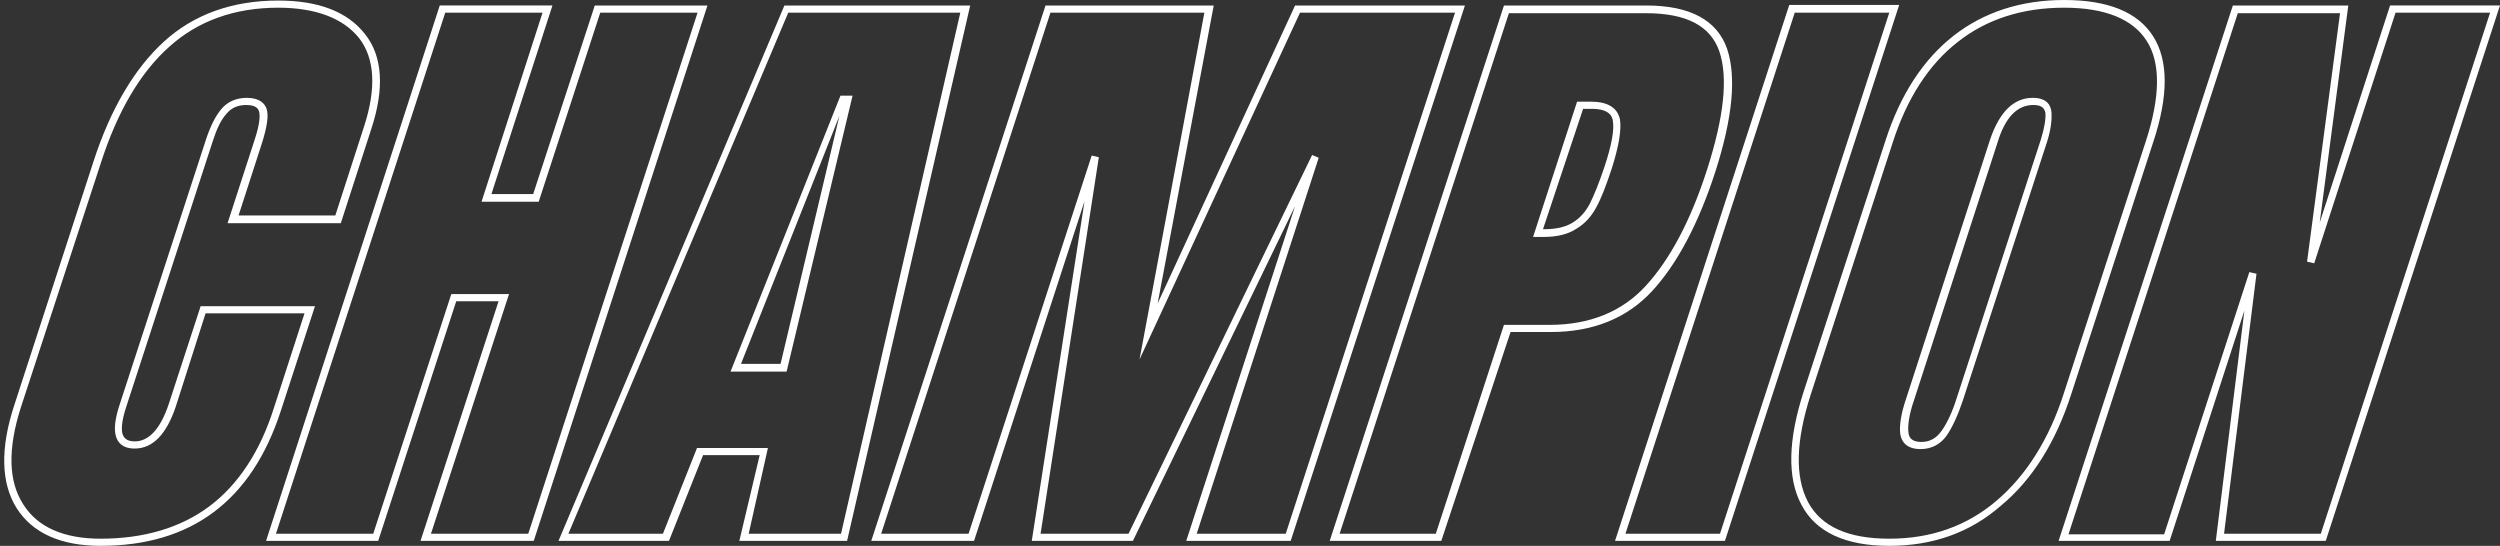
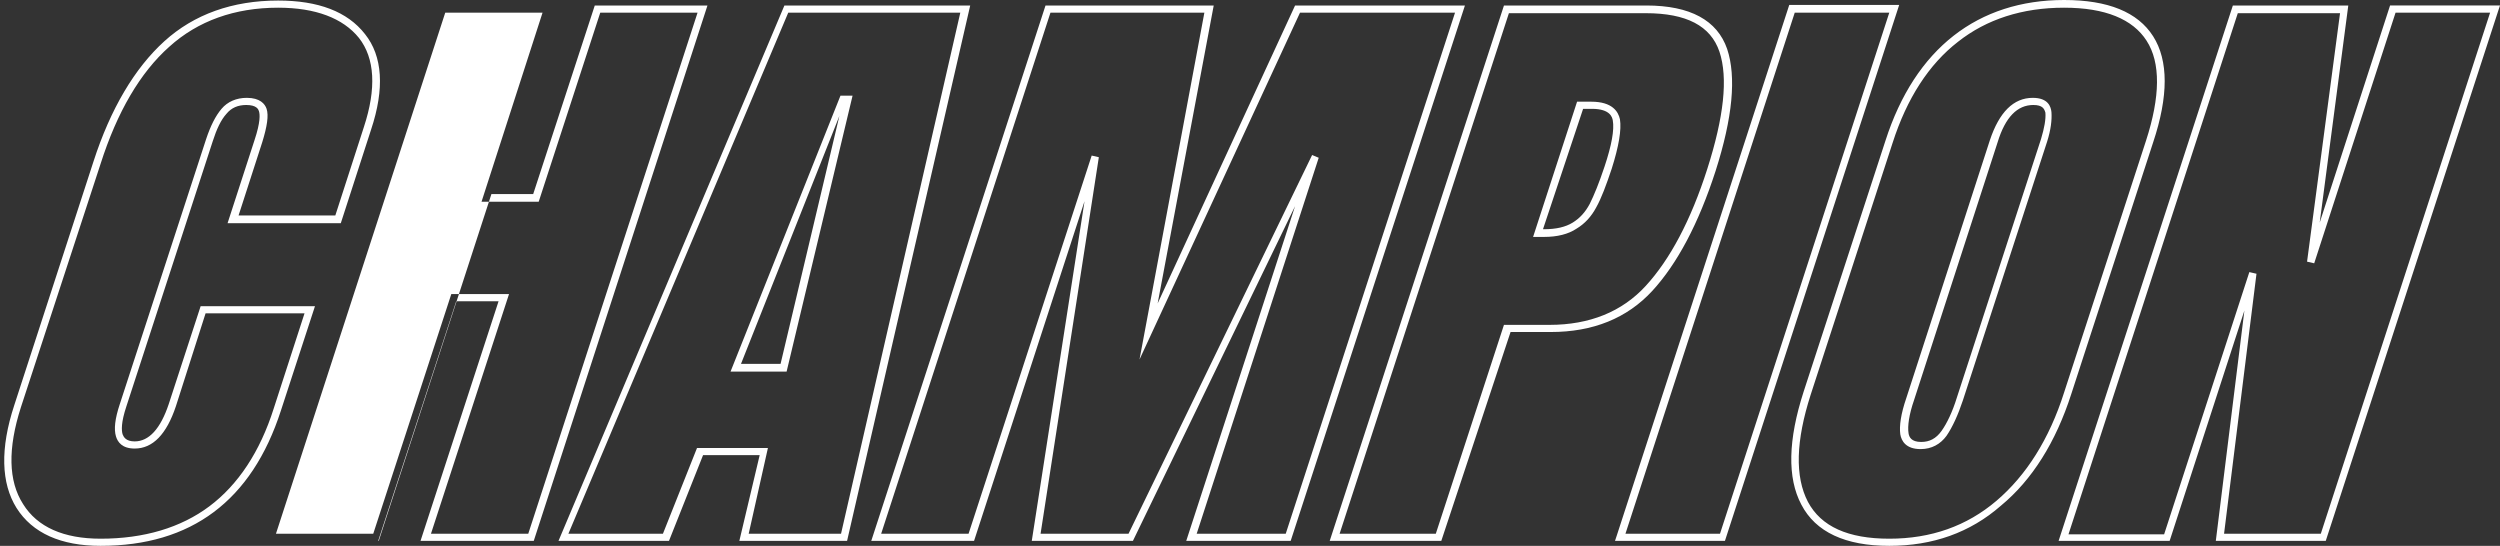
<svg xmlns="http://www.w3.org/2000/svg" height="99.3" preserveAspectRatio="xMidYMid meet" version="1.0" viewBox="1.0 3.4 454.8 99.3" width="454.8" zoomAndPan="magnify">
  <rect x="1.0" y="3.4" width="454.8" height="99.3" fill="#333333" stroke="none" />
  <g id="change1_1">
-     <path d="M344.7,102.7c-8,0-13.4-2.5-16-7.5c-2.6-4.9-2.4-11.8,0.4-20.5L344,29c2.7-8.4,6.9-14.8,12.4-19.1 c5.5-4.3,12.3-6.5,20.1-6.5c8,0,13.4,2.2,16.2,6.6c2.8,4.4,2.8,10.9,0,19.3l-0.6-0.2l0.6,0.2l-14.9,45.8 c-2.8,8.7-7.1,15.6-12.8,20.3C359.4,100.3,352.6,102.7,344.7,102.7z M376.5,4.8c-7.6,0-14.1,2.1-19.3,6.2 c-5.3,4.1-9.3,10.3-11.9,18.4l-14.9,45.8c-2.7,8.4-2.9,14.9-0.5,19.5c2.4,4.5,7.3,6.7,14.8,6.7c7.6,0,14.1-2.3,19.5-6.9 c5.4-4.6,9.6-11.2,12.3-19.7L391.4,29c2.6-8,2.7-14.2,0.1-18.2C389,6.9,384,4.8,376.5,4.8z M19.3,102.7c-7.2,0-12.4-2.3-15.3-6.9 C1.2,91.3,1,85,3.6,77.1L18,32.8c3.1-9.6,7.5-17,12.9-21.9C36.3,6,43.3,3.5,51.6,3.5c7.3,0,12.6,2,15.8,6.1c3.2,4,3.6,9.9,1.1,17.4 l-5.5,17H42.4l4.9-15.1c1.1-3.3,1-4.7,0.8-5.3c-0.1-0.3-0.4-1.1-2.3-1.1c-1.5,0-2.7,0.5-3.6,1.6c-1,1.1-1.8,2.8-2.5,5L24,77.3 c-1,3-0.9,4.4-0.7,5.1c0.2,0.5,0.6,1.3,2.2,1.3c2.6,0,4.7-2.3,6.2-6.8l5.8-17.8h20.8l-6.2,19C46.8,94.5,35.8,102.7,19.3,102.7z M51.6,4.8c-7.9,0-14.6,2.4-19.8,7.1c-5.3,4.7-9.5,11.9-12.5,21.3L4.8,77.5C2.4,85,2.5,90.9,5.2,95.1c2.6,4.2,7.4,6.3,14.1,6.3 c7.9,0,14.6-2,19.8-5.9c5.2-3.9,9.2-9.9,11.7-17.8l5.6-17.3h-18L33,77.3c-1.7,5.1-4.2,7.7-7.5,7.7c-2.3,0-3.1-1.2-3.4-2.2 c-0.4-1.3-0.2-3.2,0.7-5.9l15.7-48.2c0.8-2.4,1.7-4.2,2.8-5.5c1.1-1.3,2.7-2,4.6-2c2.4,0,3.3,1.1,3.6,2c0.4,1.2,0.1,3.2-0.8,6.1 l-4.3,13.3H62l5.2-16.1c2.3-7,2-12.5-0.9-16.2C63.4,6.7,58.4,4.8,51.6,4.8z M424.1,101.8h-20l5.2-41.9l-13.6,41.9h-20.2l31.7-97.4 h21L423,43.9l12.8-39.5h20l-0.3,0.9L424.1,101.8z M405.6,100.5h17.6l30.8-94.8h-17.2L422,51.3l-1.3-0.3l6-45.2h-18.6l-30.8,94.8 h17.4l15.5-47.7l1.3,0.3L405.6,100.5z M314.8,101.8h-20l0.3-0.9l31.4-96.6h20L314.8,101.8z M296.7,100.5h17.2l30.8-94.8h-17.2 L296.7,100.5z M263.2,101.8h-20.3l31.7-97.4h25.9c8,0,12.9,2.7,14.7,7.9c1.7,5.1,1,12.5-2.1,22.2c-3.1,9.6-7,16.9-11.5,21.8l0,0 c-4.6,5-10.8,7.5-18.5,7.5h-7.3L263.2,101.8z M244.7,100.5h17.5l12.4-38h8.3c7.3,0,13.2-2.4,17.5-7.1l0,0 c4.4-4.8,8.2-11.9,11.2-21.3c3-9.4,3.8-16.5,2.2-21.3c-1.6-4.7-6-7-13.4-7h-24.9L244.7,100.5z M235.8,101.8h-19l19.8-60.9 l-29.5,60.9h-18.4l9.6-61.8l-20.1,61.8h-18.7l31.7-97.4h30.6l-10.2,54.2l25-54.2h30.9L235.8,101.8z M218.7,100.5h16.2l30.8-94.8 h-28.2l-29.2,63.1l11.8-63.1h-28l-30.8,94.8h15.9l22.4-68.8l1.3,0.3l-10.6,68.5h16l33.4-68.9l1.2,0.5L218.7,100.5z M155.1,101.8 h-19.6l3.7-15.6h-10.3l-6.2,15.6h-20.1l41.1-97.4h33.8L155.1,101.8z M137.2,100.5H154l21.7-94.8h-31.3l-40,94.8h17.2l6.2-15.6h12.9 L137.2,100.5z M98.1,101.8H77.5l14.2-43.6h-7.7l-14.2,43.6H49.4L81,4.4h20.5L90.4,38.7H98l11.2-34.3h20.5L98.1,101.8z M79.4,100.5 h17.7l30.8-94.8h-17.7L99,40.1H88.6L99.7,5.7H82l-30.8,94.8h17.7l14.2-43.6h10.5L79.4,100.5z M350.4,85.1c-2.7,0-3.5-1.5-3.7-2.7 c-0.2-1.5,0.1-3.7,1.1-6.6l15.2-46.9c1.7-5.1,4.3-7.7,7.8-7.7c2.8,0,3.3,1.6,3.4,2.6c0.1,1.4-0.1,3.2-0.8,5.4l-0.6-0.2l0.6,0.2 l-15.3,47c-0.9,2.7-1.9,4.9-3,6.5C354,84.2,352.4,85.1,350.4,85.1z M370.9,22.5c-2.9,0-5.1,2.2-6.5,6.8l-15.2,46.9 c-0.9,2.6-1.2,4.7-1,6c0.1,0.7,0.5,1.6,2.3,1.6c1.5,0,2.7-0.6,3.7-2c1-1.4,2-3.5,2.8-6.1l15.3-47c0.6-2,0.9-3.6,0.8-4.8 C372.9,23.2,372.6,22.5,370.9,22.5z M144.1,71h-10.2l20-50.2h2.2L144.1,71z M135.8,69.6h7.2l10.7-45.1L135.8,69.6z M281.9,46.5h-2 l8-24.6h2.6c3.8,0,4.9,1.8,5.2,3.2c0.3,1.9-0.2,4.9-1.5,9v0c-1,3-1.9,5.4-2.8,7c-0.9,1.7-2.1,3-3.6,3.9 C286.3,46,284.3,46.5,281.9,46.5z M281.7,45.1h0.2c2.2,0,3.9-0.4,5.2-1.2c1.3-0.8,2.3-1.9,3.1-3.4c0.8-1.6,1.7-3.8,2.7-6.8 c1.3-3.9,1.8-6.7,1.5-8.4c-0.1-0.5-0.4-2.1-3.8-2.1h-1.6L281.7,45.1z" fill="#FFF" />
+     <path d="M344.7,102.7c-8,0-13.4-2.5-16-7.5c-2.6-4.9-2.4-11.8,0.4-20.5L344,29c2.7-8.4,6.9-14.8,12.4-19.1 c5.5-4.3,12.3-6.5,20.1-6.5c8,0,13.4,2.2,16.2,6.6c2.8,4.4,2.8,10.9,0,19.3l-0.6-0.2l0.6,0.2l-14.9,45.8 c-2.8,8.7-7.1,15.6-12.8,20.3C359.4,100.3,352.6,102.7,344.7,102.7z M376.5,4.8c-7.6,0-14.1,2.1-19.3,6.2 c-5.3,4.1-9.3,10.3-11.9,18.4l-14.9,45.8c-2.7,8.4-2.9,14.9-0.5,19.5c2.4,4.5,7.3,6.7,14.8,6.7c7.6,0,14.1-2.3,19.5-6.9 c5.4-4.6,9.6-11.2,12.3-19.7L391.4,29c2.6-8,2.7-14.2,0.1-18.2C389,6.9,384,4.8,376.5,4.8z M19.3,102.7c-7.2,0-12.4-2.3-15.3-6.9 C1.2,91.3,1,85,3.6,77.1L18,32.8c3.1-9.6,7.5-17,12.9-21.9C36.3,6,43.3,3.5,51.6,3.5c7.3,0,12.6,2,15.8,6.1c3.2,4,3.6,9.9,1.1,17.4 l-5.5,17H42.4l4.9-15.1c1.1-3.3,1-4.7,0.8-5.3c-0.1-0.3-0.4-1.1-2.3-1.1c-1.5,0-2.7,0.5-3.6,1.6c-1,1.1-1.8,2.8-2.5,5L24,77.3 c-1,3-0.9,4.4-0.7,5.1c0.2,0.5,0.6,1.3,2.2,1.3c2.6,0,4.7-2.3,6.2-6.8l5.8-17.8h20.8l-6.2,19C46.8,94.5,35.8,102.7,19.3,102.7z M51.6,4.8c-7.9,0-14.6,2.4-19.8,7.1c-5.3,4.7-9.5,11.9-12.5,21.3L4.8,77.5C2.4,85,2.5,90.9,5.2,95.1c2.6,4.2,7.4,6.3,14.1,6.3 c7.9,0,14.6-2,19.8-5.9c5.2-3.9,9.2-9.9,11.7-17.8l5.6-17.3h-18L33,77.3c-1.7,5.1-4.2,7.7-7.5,7.7c-2.3,0-3.1-1.2-3.4-2.2 c-0.4-1.3-0.2-3.2,0.7-5.9l15.7-48.2c0.8-2.4,1.7-4.2,2.8-5.5c1.1-1.3,2.7-2,4.6-2c2.4,0,3.3,1.1,3.6,2c0.4,1.2,0.1,3.2-0.8,6.1 l-4.3,13.3H62l5.2-16.1c2.3-7,2-12.5-0.9-16.2C63.4,6.7,58.4,4.8,51.6,4.8z M424.1,101.8h-20l5.2-41.9l-13.6,41.9h-20.2l31.7-97.4 h21L423,43.9l12.8-39.5h20l-0.3,0.9L424.1,101.8z M405.6,100.5h17.6l30.8-94.8h-17.2L422,51.3l-1.3-0.3l6-45.2h-18.6l-30.8,94.8 h17.4l15.5-47.7l1.3,0.3L405.6,100.5z M314.8,101.8h-20l0.3-0.9l31.4-96.6h20L314.8,101.8z M296.7,100.5h17.2l30.8-94.8h-17.2 L296.7,100.5z M263.2,101.8h-20.3l31.7-97.4h25.9c8,0,12.9,2.7,14.7,7.9c1.7,5.1,1,12.5-2.1,22.2c-3.1,9.6-7,16.9-11.5,21.8l0,0 c-4.6,5-10.8,7.5-18.5,7.5h-7.3L263.2,101.8z M244.7,100.5h17.5l12.4-38h8.3c7.3,0,13.2-2.4,17.5-7.1l0,0 c4.4-4.8,8.2-11.9,11.2-21.3c3-9.4,3.8-16.5,2.2-21.3c-1.6-4.7-6-7-13.4-7h-24.9L244.7,100.5z M235.8,101.8h-19l19.8-60.9 l-29.5,60.9h-18.4l9.6-61.8l-20.1,61.8h-18.7l31.7-97.4h30.6l-10.2,54.2l25-54.2h30.9L235.8,101.8z M218.7,100.5h16.2l30.8-94.8 h-28.2l-29.2,63.1l11.8-63.1h-28l-30.8,94.8h15.9l22.4-68.8l1.3,0.3l-10.6,68.5h16l33.4-68.9l1.2,0.5L218.7,100.5z M155.1,101.8 h-19.6l3.7-15.6h-10.3l-6.2,15.6h-20.1l41.1-97.4h33.8L155.1,101.8z M137.2,100.5H154l21.7-94.8h-31.3l-40,94.8h17.2l6.2-15.6h12.9 L137.2,100.5z M98.1,101.8H77.5l14.2-43.6h-7.7l-14.2,43.6H49.4h20.5L90.4,38.7H98l11.2-34.3h20.5L98.1,101.8z M79.4,100.5 h17.7l30.8-94.8h-17.7L99,40.1H88.6L99.7,5.7H82l-30.8,94.8h17.7l14.2-43.6h10.5L79.4,100.5z M350.4,85.1c-2.7,0-3.5-1.5-3.7-2.7 c-0.2-1.5,0.1-3.7,1.1-6.6l15.2-46.9c1.7-5.1,4.3-7.7,7.8-7.7c2.8,0,3.3,1.6,3.4,2.6c0.1,1.4-0.1,3.2-0.8,5.4l-0.6-0.2l0.6,0.2 l-15.3,47c-0.9,2.7-1.9,4.9-3,6.5C354,84.2,352.4,85.1,350.4,85.1z M370.9,22.5c-2.9,0-5.1,2.2-6.5,6.8l-15.2,46.9 c-0.9,2.6-1.2,4.7-1,6c0.1,0.7,0.5,1.6,2.3,1.6c1.5,0,2.7-0.6,3.7-2c1-1.4,2-3.5,2.8-6.1l15.3-47c0.6-2,0.9-3.6,0.8-4.8 C372.9,23.2,372.6,22.5,370.9,22.5z M144.1,71h-10.2l20-50.2h2.2L144.1,71z M135.8,69.6h7.2l10.7-45.1L135.8,69.6z M281.9,46.5h-2 l8-24.6h2.6c3.8,0,4.9,1.8,5.2,3.2c0.3,1.9-0.2,4.9-1.5,9v0c-1,3-1.9,5.4-2.8,7c-0.9,1.7-2.1,3-3.6,3.9 C286.3,46,284.3,46.5,281.9,46.5z M281.7,45.1h0.2c2.2,0,3.9-0.4,5.2-1.2c1.3-0.8,2.3-1.9,3.1-3.4c0.8-1.6,1.7-3.8,2.7-6.8 c1.3-3.9,1.8-6.7,1.5-8.4c-0.1-0.5-0.4-2.1-3.8-2.1h-1.6L281.7,45.1z" fill="#FFF" />
  </g>
</svg>